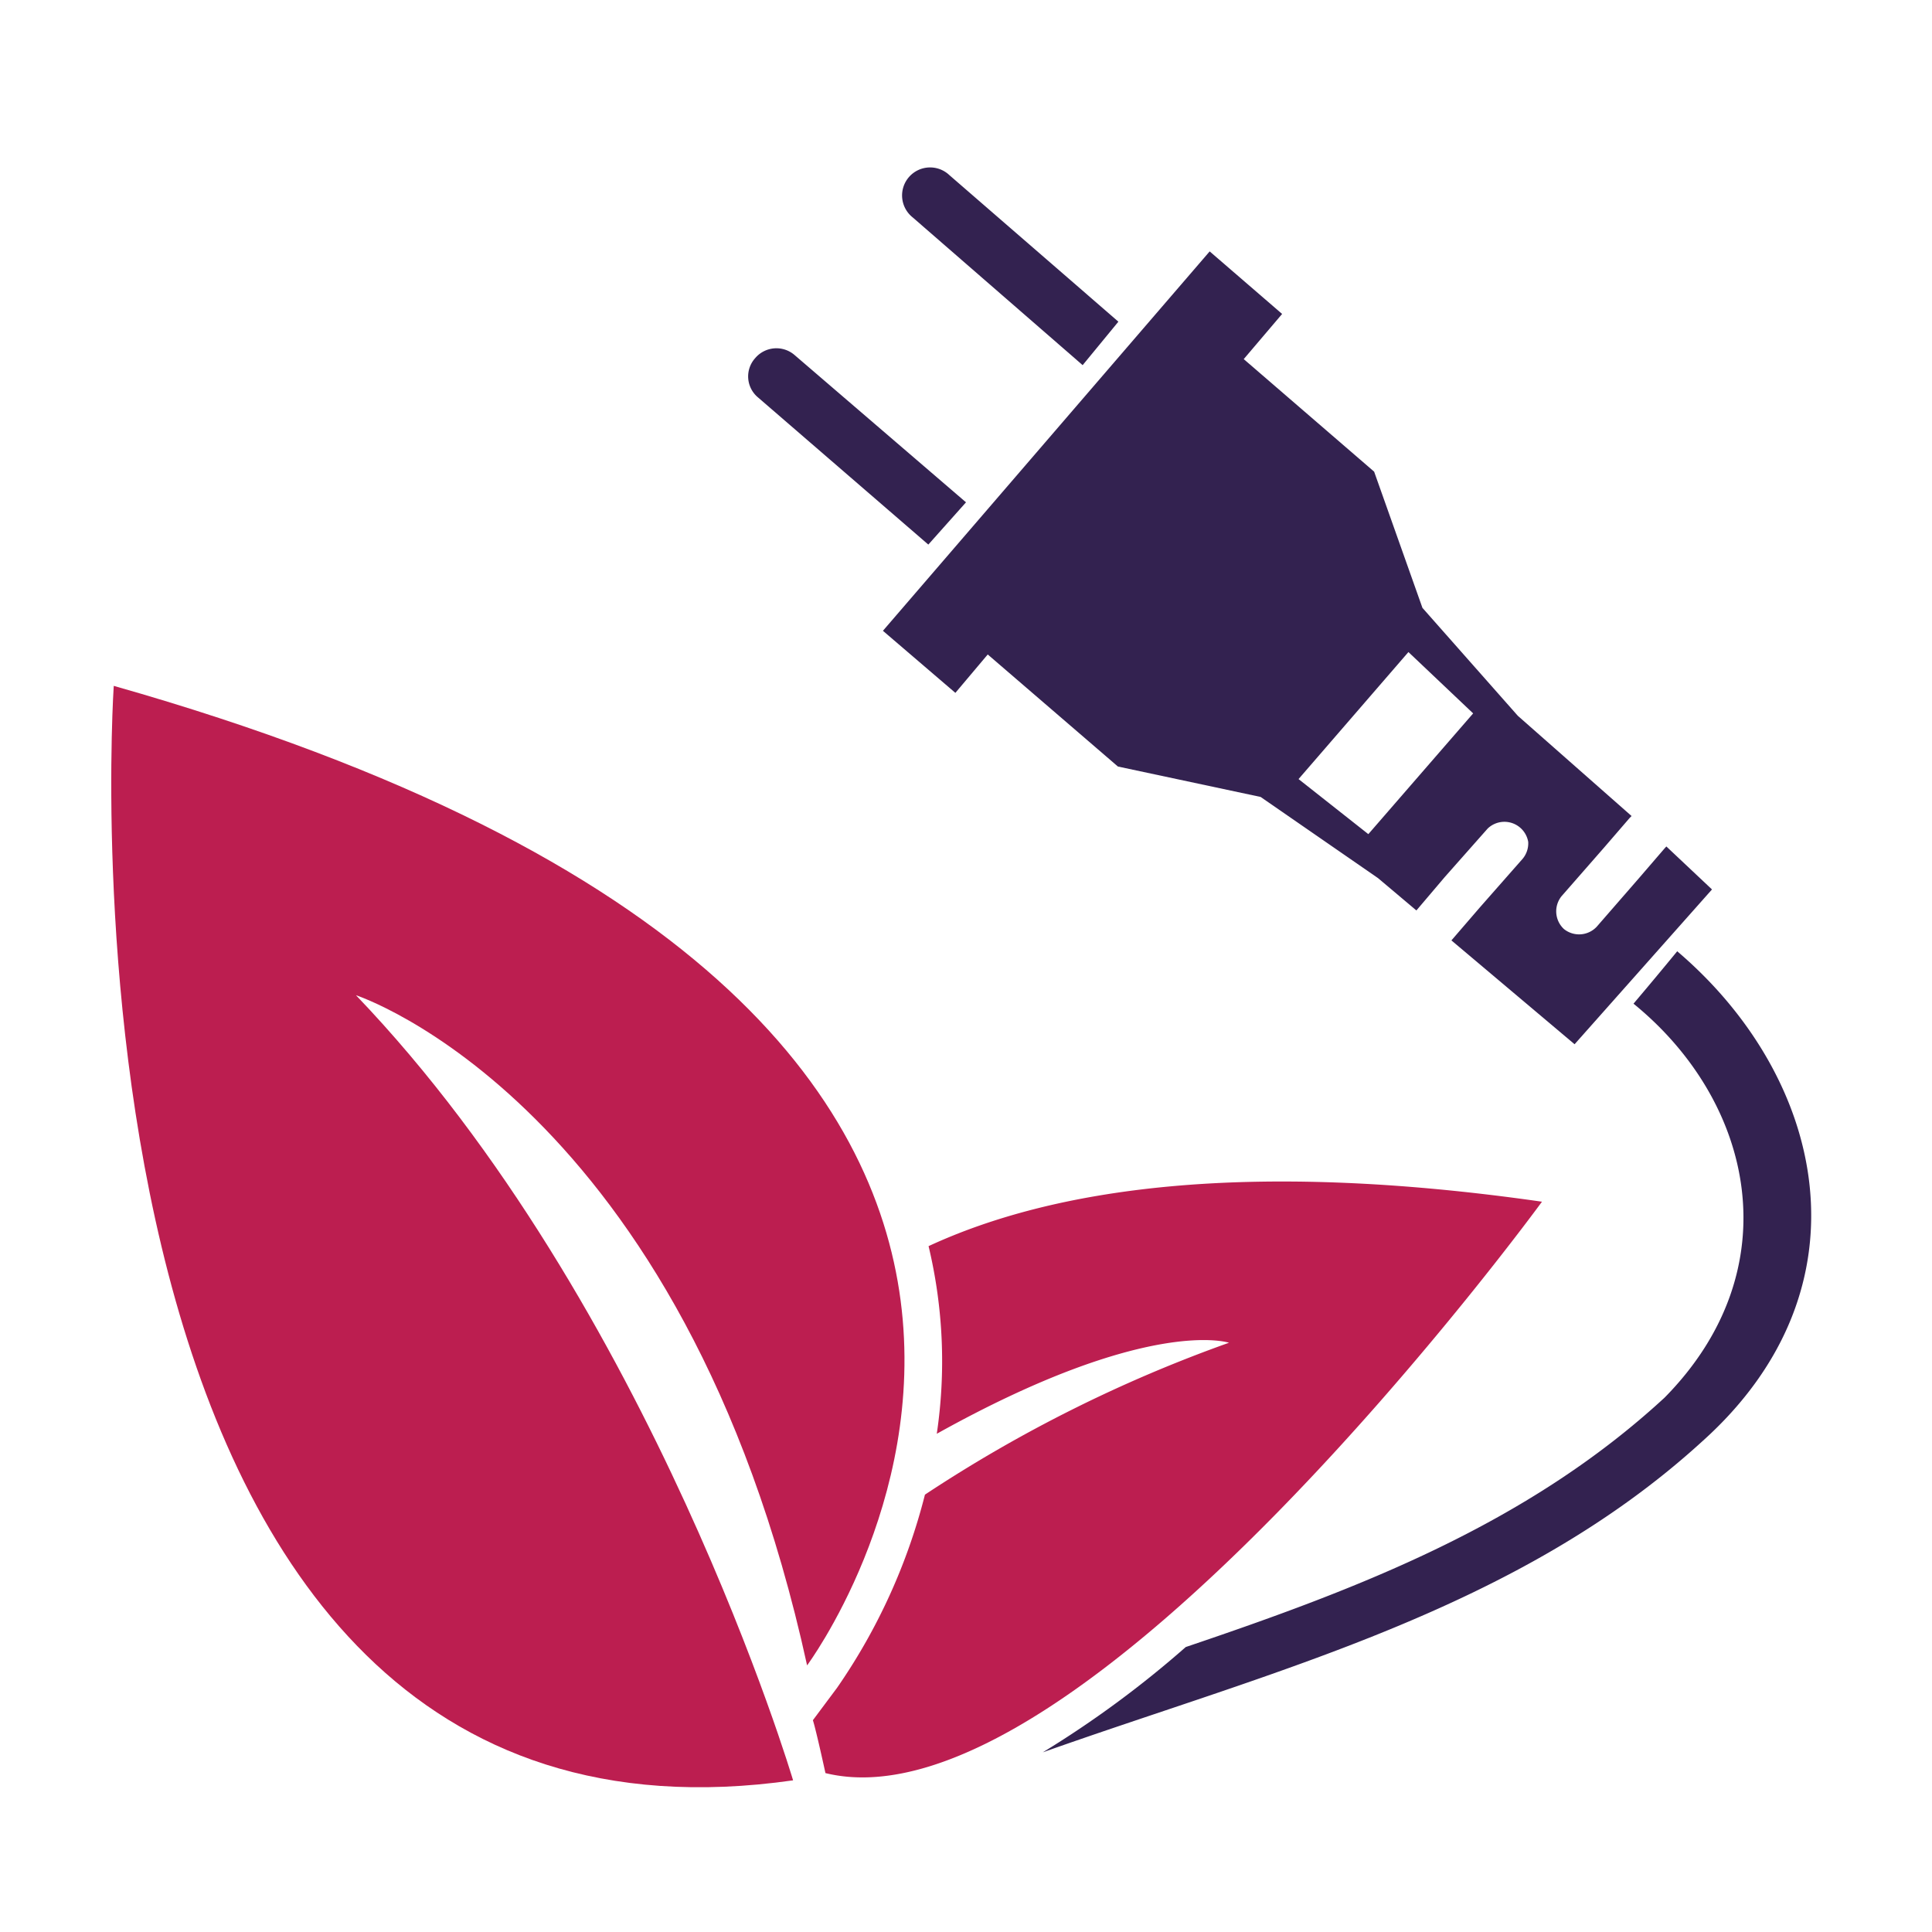
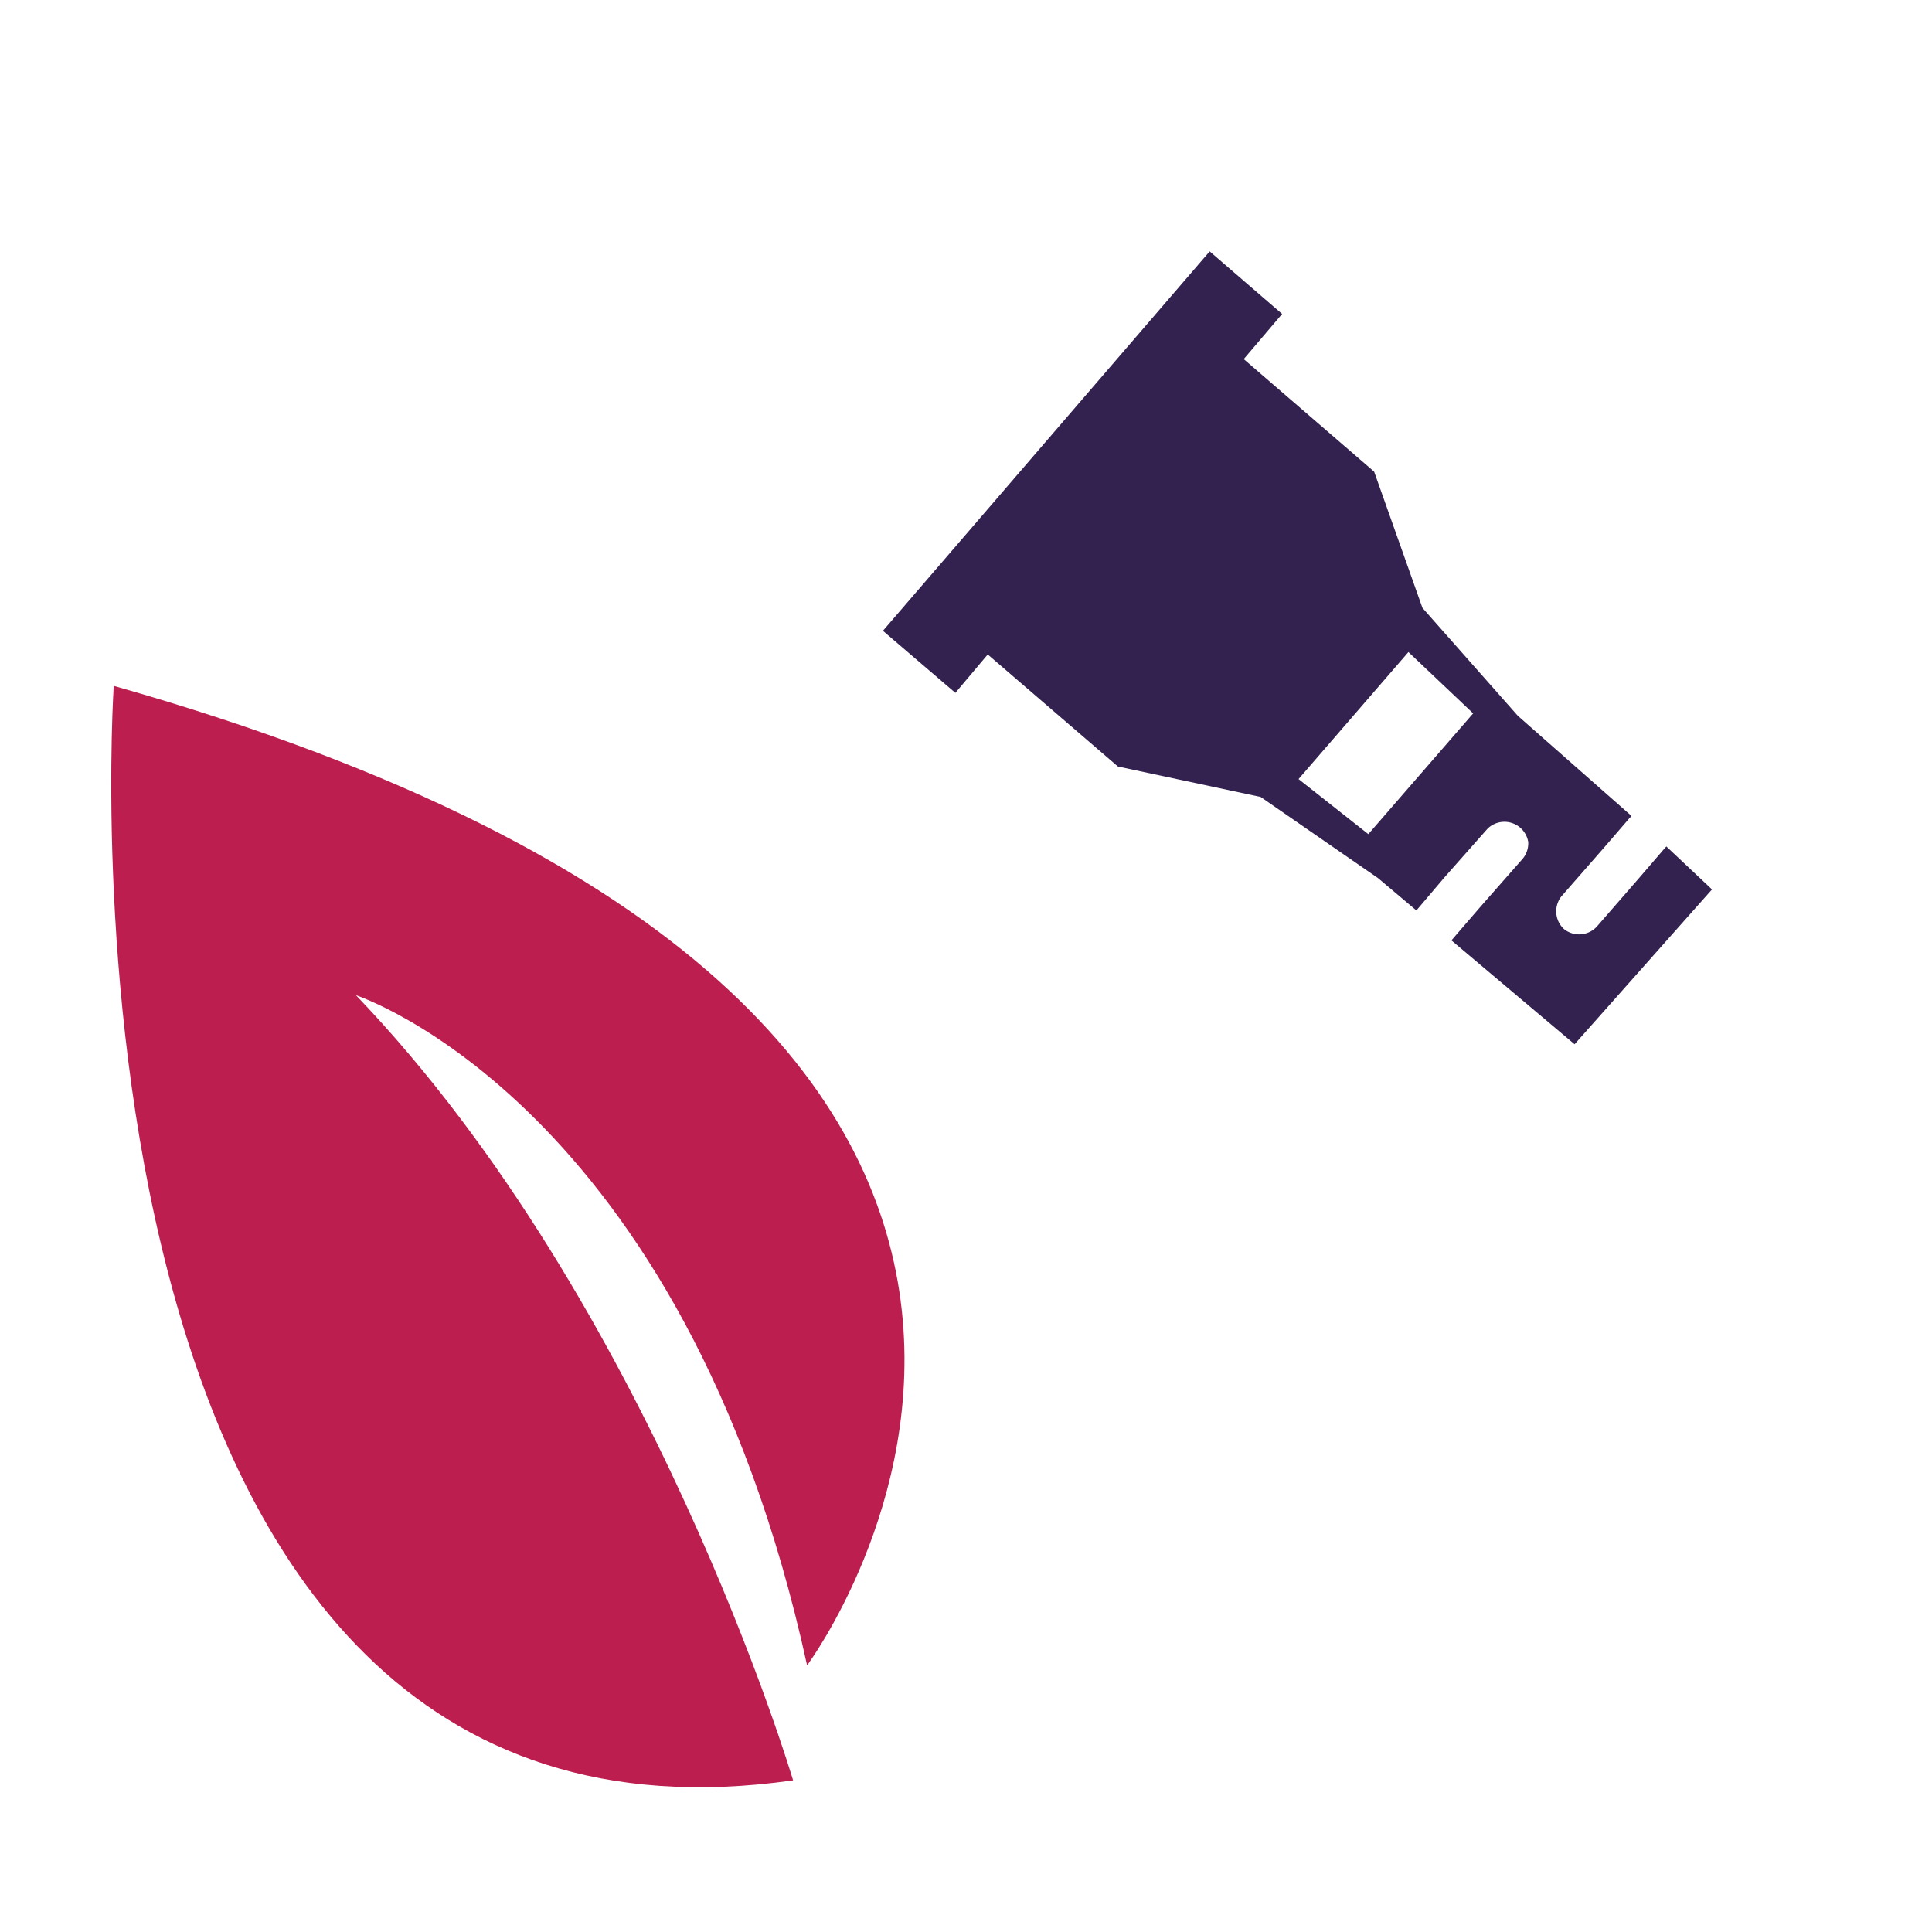
<svg xmlns="http://www.w3.org/2000/svg" id="Laag_1" data-name="Laag 1" viewBox="0 0 80 80">
  <defs>
    <style>
      .cls-1 {
        fill: #332250;
      }

      .cls-2 {
        fill: #bc1e50;
      }
    </style>
  </defs>
  <g>
    <g>
      <path class="cls-1" d="M36.56,26.12l3,2.57L40.9,27.1h0l5.39,4.64L52.2,33l4.86,3.36h0l1.59,1.34,0,0,1.18-1.39,1.77-2a1,1,0,0,1,1.68.55,1,1,0,0,1-.23.7l-1.76,2-1.19,1.38,0,0,5.1,4.3,5.69-6.41L69,35.05l-.09.1-1.05,1.22-1.74,2a1,1,0,0,1-1.36.1,1,1,0,0,1-.1-1.36l1.75-2,1.07-1.24.08-.08-4.71-4.15L58.9,25.17l-2-5.64-5.4-4.66L53.09,13l-3-2.59Zm17.21,6.14L58.32,27,61,29.54l-4.34,5Z" />
-       <path class="cls-1" d="M38.44,22.55l-7.06-6.1a1.13,1.13,0,0,1-.11-1.62,1.15,1.15,0,0,1,1.63-.13L40,20.8Z" />
-       <path class="cls-1" d="M44.83,15.12,37.79,9a1.16,1.16,0,1,1,1.52-1.75l7,6.07Z" />
    </g>
    <g>
      <path class="cls-2" d="M32.84,73.72S27,54,14.74,41.21c0,0,13.58,4.42,18.68,27.75,0,0,19.9-26.75-28.71-40.56C4.71,28.4,1.36,78.21,32.84,73.72Z" />
-       <path class="cls-1" d="M69.45,39.39c-.6.73-1.2,1.45-1.81,2.17,5,4.07,6.52,11,1.29,16.31-5.7,5.26-12.7,7.92-19.83,10.33a42.46,42.46,0,0,1-5.92,4.36c9.59-3.4,19.65-5.89,27.3-12.87C77.59,53.32,75.59,44.62,69.45,39.39Z" />
-       <path class="cls-2" d="M34.66,69.89l-1,1.34c.14.44.52,2.19.52,2.19C44.71,76,63.85,49.76,63.85,49.76,51.57,48,43.61,49.21,38.45,51.6a20.5,20.5,0,0,1,.34,7.77c8.77-4.89,12.1-3.77,12.1-3.77A58.21,58.21,0,0,0,38.3,61.89,24.66,24.66,0,0,1,34.66,69.89Z" />
    </g>
  </g>
</svg>